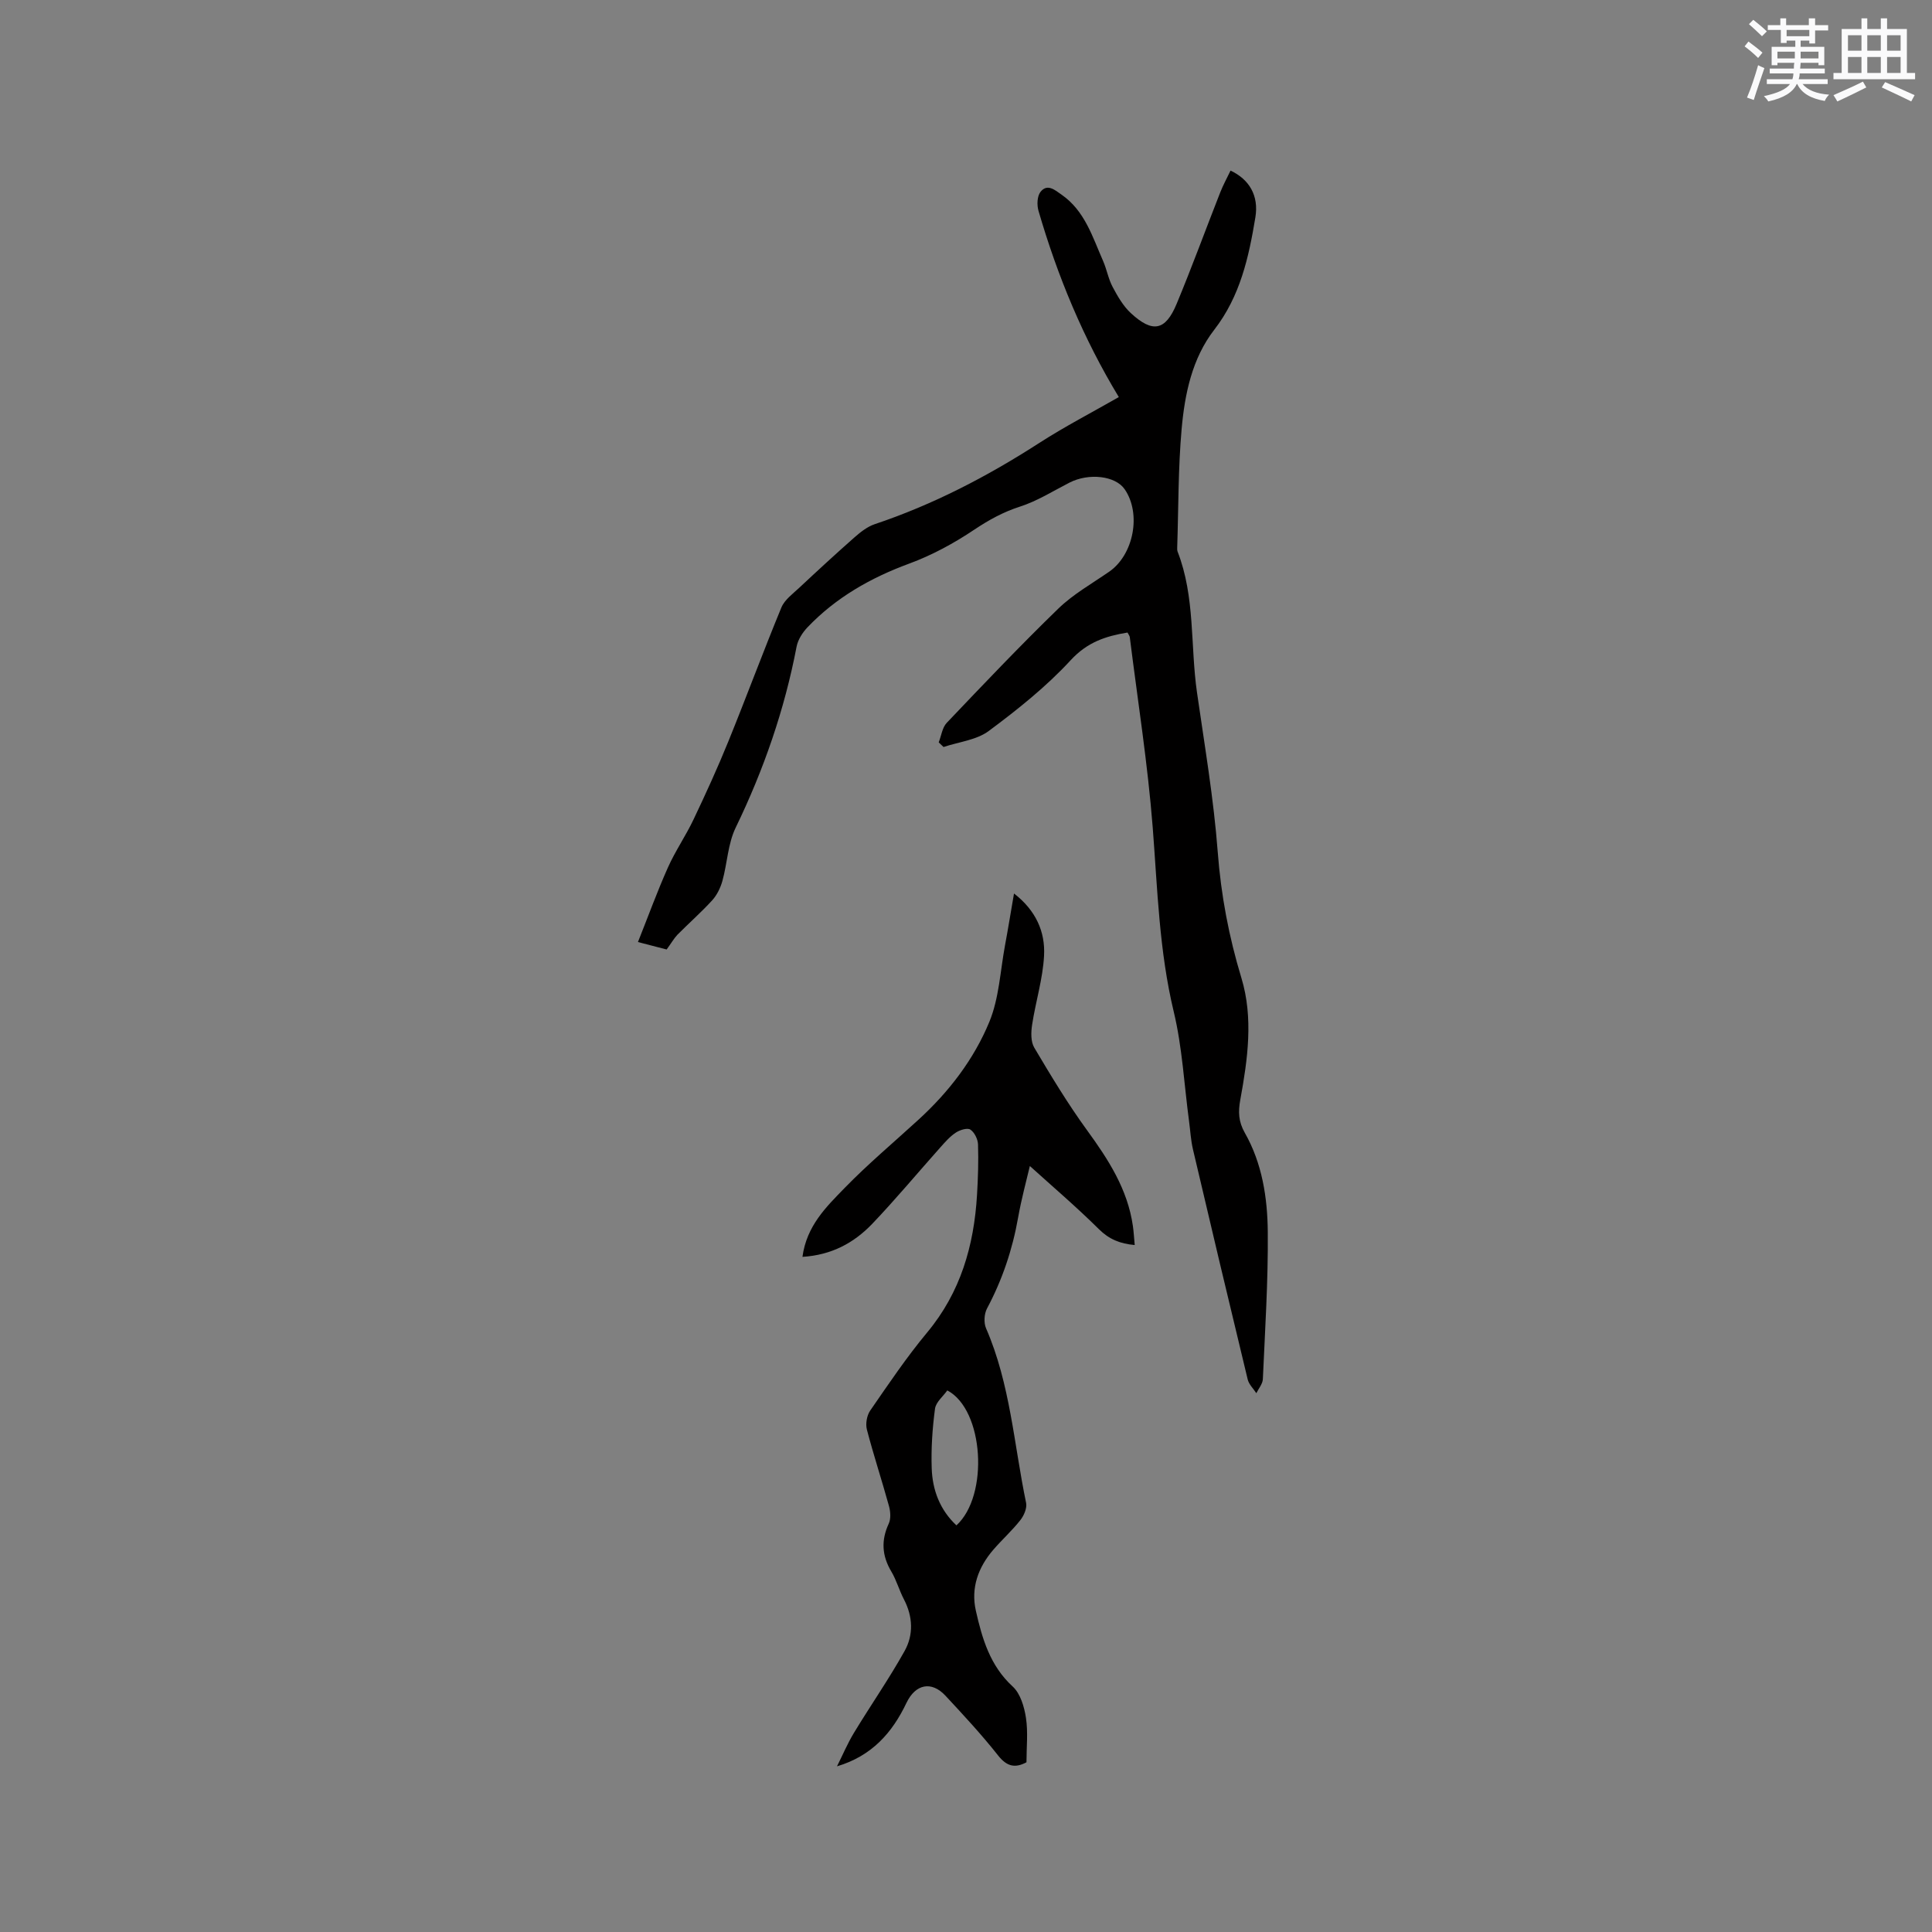
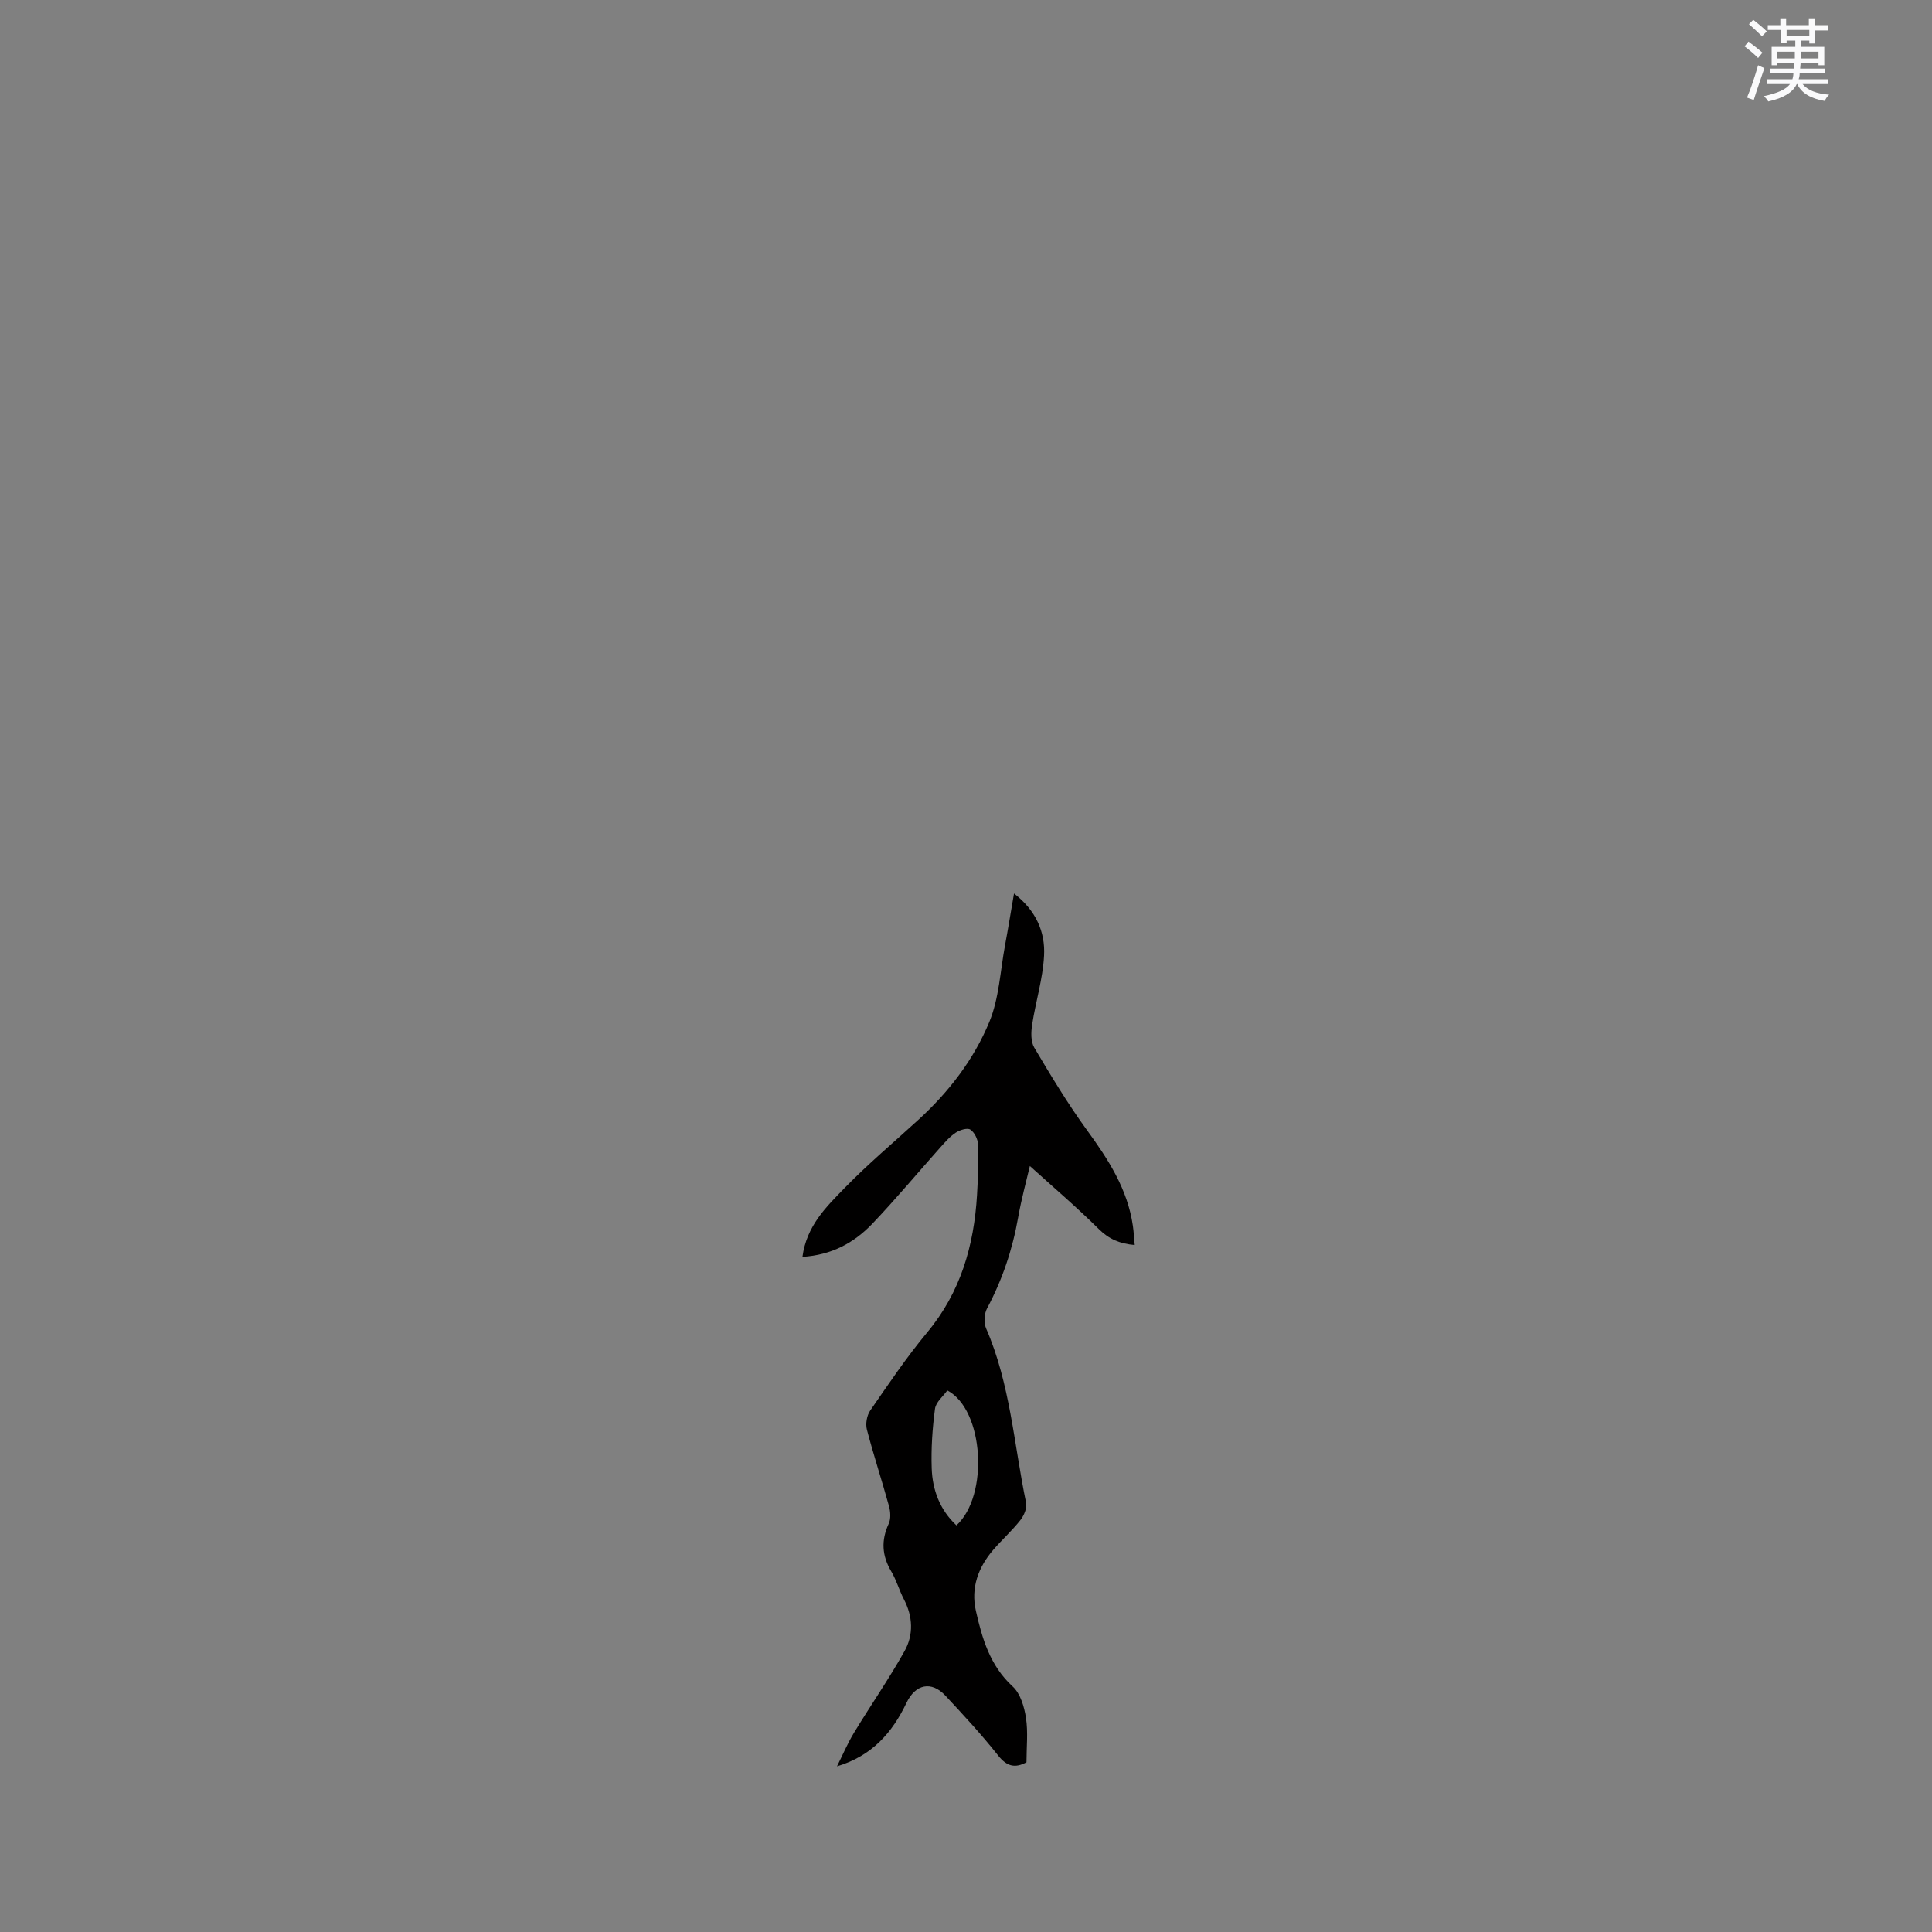
<svg xmlns="http://www.w3.org/2000/svg" enable-background="new 0 0 400 400" viewBox="0 0 400 400">
  <rect x="0" y="0" width="400" height="400" fill="#808080" stroke="none" />
-   <path d="m138.02 196.58c-1.67-.43-3.6-.93-5.94-1.54 2.11-5.29 3.97-10.42 6.19-15.4 1.53-3.44 3.71-6.58 5.32-9.98 2.54-5.34 5-10.72 7.22-16.19 3.74-9.2 7.18-18.52 10.97-27.7.67-1.61 2.38-2.84 3.73-4.11 3.77-3.53 7.57-7.03 11.44-10.44 1.23-1.08 2.63-2.18 4.14-2.69 12.13-4.06 23.35-9.9 34.08-16.82 5.31-3.42 10.95-6.34 16.47-9.5-7.31-12.06-12.69-25.01-16.63-38.56-.35-1.19-.29-2.99.39-3.89 1.41-1.84 3.01-.42 4.38.54 4.83 3.35 6.41 8.76 8.61 13.75.76 1.74 1.08 3.69 1.97 5.36 1.03 1.93 2.18 3.95 3.76 5.41 4.51 4.18 7.17 3.67 9.49-1.91 3.17-7.62 6-15.38 9.02-23.06.61-1.55 1.42-3.03 2.14-4.53 3.86 1.81 5.89 5.16 5.14 9.69-1.36 8.25-3.14 16.33-8.51 23.26-4.61 5.96-6.11 13.3-6.76 20.59-.72 8.1-.64 16.27-.91 24.4-.01.32-.03.66.08.95 3.66 9.39 2.62 19.43 4.01 29.13 1.58 11.01 3.46 22 4.3 33.07.68 8.94 2.3 17.51 4.9 26.07 2.51 8.27 1.3 16.84-.23 25.21-.46 2.53-.38 4.52.93 6.84 3.6 6.32 4.7 13.46 4.76 20.54.09 10.15-.57 20.31-1.02 30.46-.04.99-.88 1.95-1.35 2.92-.61-.95-1.54-1.82-1.79-2.86-3.83-15.84-7.6-31.71-11.32-47.58-.46-1.94-.56-3.97-.83-5.96-1.01-7.54-1.39-15.23-3.16-22.59-3.02-12.58-3.36-25.34-4.35-38.12-1.03-13.19-3.11-26.29-4.75-39.43-.04-.29-.27-.55-.47-.95-4.5.74-8.32 1.98-11.76 5.72-5.04 5.47-10.98 10.21-16.98 14.67-2.54 1.88-6.2 2.25-9.35 3.31-.33-.32-.67-.64-1-.96.54-1.37.73-3.07 1.67-4.05 7.6-7.99 15.2-15.99 23.11-23.66 3.08-2.98 6.95-5.16 10.52-7.63 5.07-3.51 6.69-12.01 3.2-17.07-1.92-2.79-7.42-3.42-11.44-1.36-3.38 1.73-6.66 3.81-10.24 4.96-3.48 1.12-6.44 2.76-9.47 4.78-4.18 2.8-8.73 5.28-13.44 7.01-8.01 2.95-15.17 7.02-21.06 13.18-1.03 1.08-1.99 2.56-2.27 4-2.5 13.08-6.8 25.49-12.61 37.48-1.62 3.33-1.74 7.37-2.75 11.03-.4 1.43-1.12 2.93-2.11 4.02-2.28 2.5-4.84 4.75-7.23 7.16-.73.79-1.28 1.77-2.21 3.03z" fill="#010000" />
  <path d="m166.14 260.22c.86-6.42 4.92-10.34 8.68-14.21 4.87-5.01 10.25-9.52 15.41-14.25 6.26-5.74 11.41-12.45 14.61-20.21 2.01-4.88 2.25-10.5 3.23-15.79.64-3.42 1.19-6.85 1.87-10.77 4.53 3.5 6.49 7.94 6.22 12.88-.25 4.79-1.74 9.5-2.47 14.28-.24 1.55-.3 3.5.44 4.75 3.45 5.82 6.95 11.63 10.93 17.1 4.42 6.07 8.4 12.22 9.49 19.81.18 1.24.24 2.49.38 3.96-3.05-.27-5.3-1.19-7.42-3.29-4.64-4.6-9.63-8.85-14.29-13.07-.68 2.92-1.74 6.76-2.43 10.67-1.17 6.63-3.27 12.88-6.44 18.83-.59 1.11-.7 2.95-.2 4.1 5.02 11.53 5.77 24.03 8.29 36.13.23 1.09-.44 2.64-1.19 3.59-1.7 2.16-3.77 4.02-5.57 6.1-3.15 3.64-4.71 7.92-3.64 12.65 1.3 5.77 2.93 11.39 7.63 15.7 1.59 1.45 2.39 4.19 2.74 6.46.46 2.99.11 6.1.11 9.22-2.32 1.24-4.03.92-5.86-1.39-3.41-4.32-7.17-8.37-10.92-12.4-2.89-3.1-6.2-2.42-8.07 1.5-2.92 6.13-7.12 10.97-14.38 13.13 1.16-2.31 2.17-4.72 3.51-6.93 3.44-5.68 7.25-11.15 10.49-16.95 1.87-3.36 1.72-7.12-.14-10.69-.98-1.87-1.54-3.97-2.62-5.78-1.94-3.26-2.13-6.43-.53-9.89.47-1.01.37-2.49.06-3.62-1.46-5.3-3.19-10.54-4.58-15.86-.31-1.2-.01-2.93.69-3.94 3.79-5.49 7.54-11.06 11.8-16.18 6.91-8.31 9.68-17.96 10.31-28.44.21-3.49.32-7 .21-10.48-.04-1.08-.73-2.5-1.59-3.07-.62-.41-2.17.07-3 .62-1.21.79-2.21 1.94-3.19 3.04-4.73 5.3-9.27 10.77-14.17 15.9-3.73 3.87-8.32 6.41-14.4 6.79zm29.99 27.65c-.85 1.21-2.37 2.42-2.55 3.81-.54 4.07-.82 8.21-.68 12.31.15 4.5 1.69 8.61 5.12 11.82 6.75-6.16 5.72-23.93-1.89-27.94z" fill="#010000" />
  <g fill="#fafafb">
    <path d="m361.2 9.6.8-1c.9.7 1.9 1.4 2.9 2.3l-.9 1.1c-1-1-2-1.8-2.8-2.4zm.5 10.6c.9-2.1 1.6-4.3 2.3-6.7.4.2.8.4 1.3.6-.7 2.1-1.5 4.3-2.2 6.6zm.4-15.2.9-.9c1 .8 2 1.6 2.8 2.4l-1 1c-.9-.9-1.8-1.7-2.7-2.5zm12.5-1.2h1.2v1.4h2.7v1.1h-2.7v2.7h-1.2v-.6h-1.8v1.3h4.9v3.8h-1.2v-.5h-3.7c0 .4-.1.9-.1 1.2h5.1v1h-5.2c0 .5-.1.9-.2 1.2h6v1h-5.2c1.1 1.3 2.9 2 5.5 2.2-.4.4-.7.8-.9 1.3-2.9-.5-4.8-1.6-5.7-3.5h-.1c-.8 1.7-2.7 2.9-5.9 3.6-.2-.4-.6-.8-.9-1.1 2.8-.6 4.6-1.4 5.4-2.5h-4.8v-1h5.3c.1-.3.2-.7.2-1.2h-4.9v-1h5c0-.4 0-.8.1-1.2h-3.5v.5h-1.2v-3.8h4.9v-1.3h-1.8v.5h-1.2v-2.7h-2.7v-1h2.6v-1.4h1.2v1.4h4.7v-1.4zm-6.6 8.3h3.6c0-.4 0-.9 0-1.4h-3.6zm1.9-4.6h4.7v-1.3h-4.7zm6.6 3.2h-3.7v1.4h3.7z" />
-     <path d="m385.3 3.8h1.3v2.2h2.8v-2.2h1.3v2.2h4.1v9.1h1.7v1.3h-16.9v-1.3h1.7v-9.1h4.1v-2.2zm.4 13.1.7 1.2c-1.8.9-3.8 1.9-6 2.9-.2-.4-.5-.8-.8-1.3 2.3-1 4.3-1.9 6.1-2.8zm-3.1-6.4h2.8v-3.2h-2.8zm0 4.6h2.8v-3.3h-2.8zm4-4.6h2.8v-3.2h-2.8zm0 4.6h2.8v-3.3h-2.8zm3.7 1.9c2.1.9 4.1 1.8 6.1 2.7l-.7 1.3c-2.2-1.1-4.2-2-6.1-2.9zm3.2-9.7h-2.8v3.2h2.8zm-2.8 7.8h2.8v-3.3h-2.8z" />
  </g>
</svg>